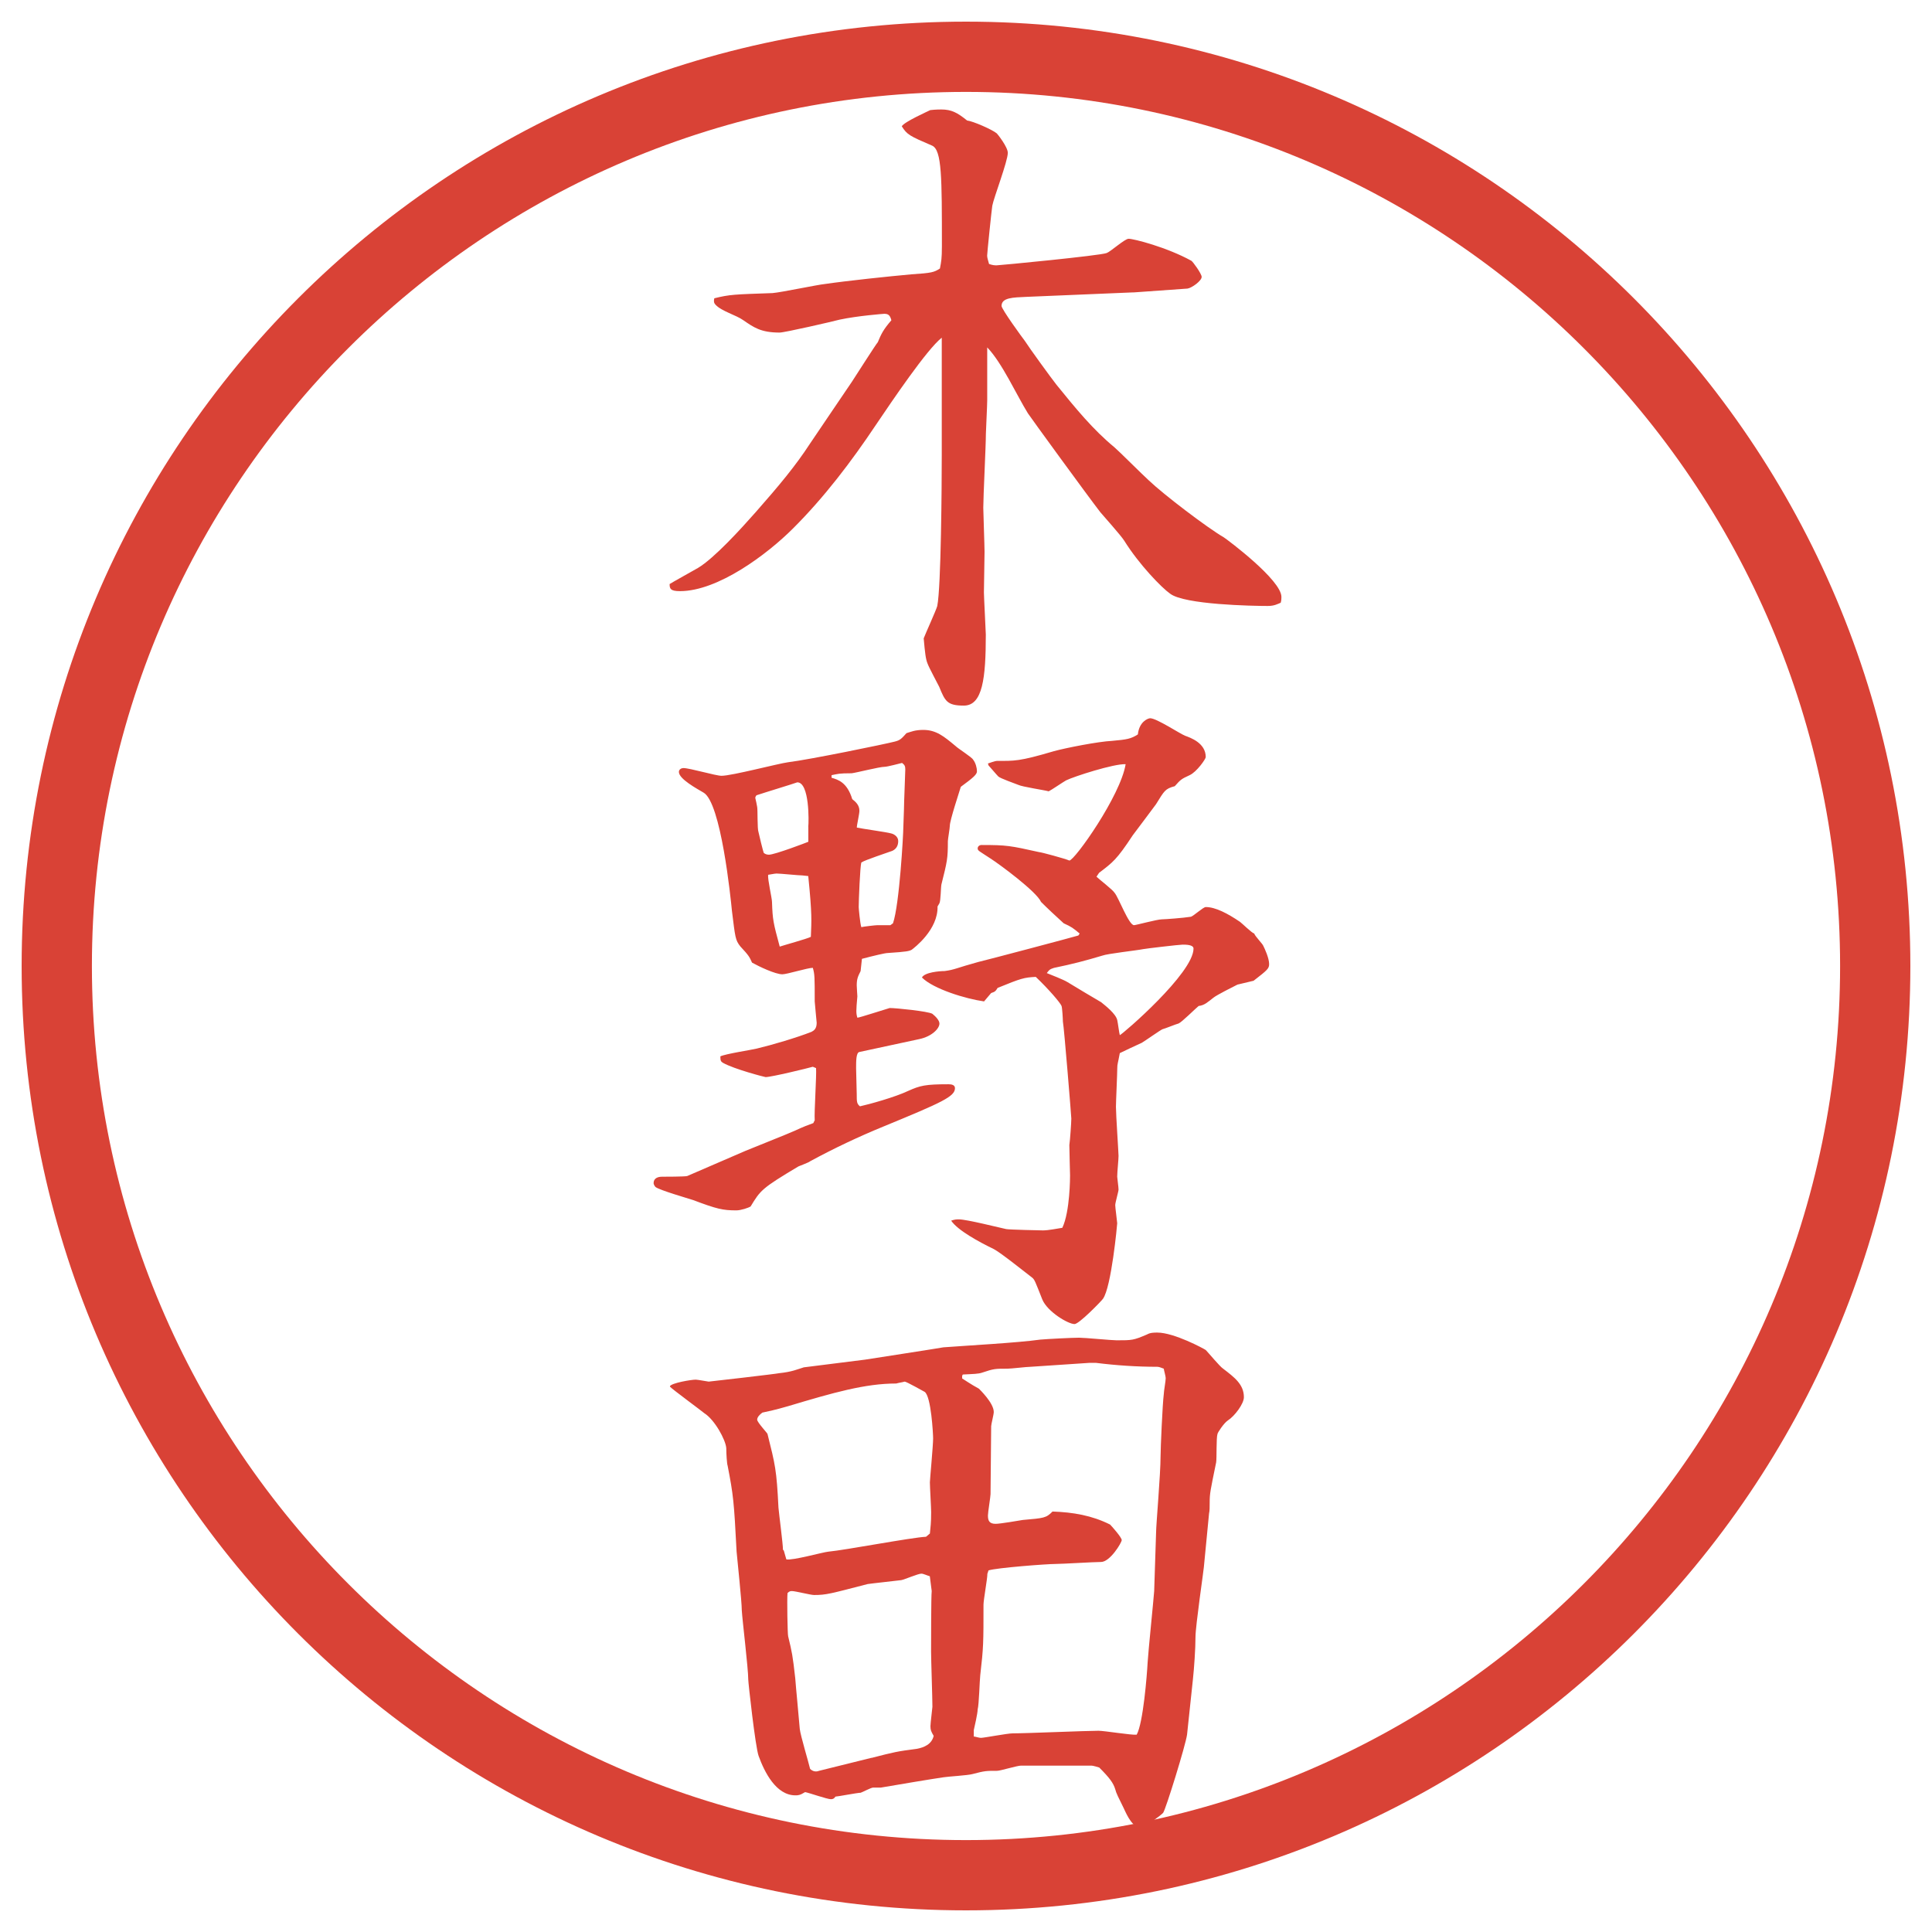
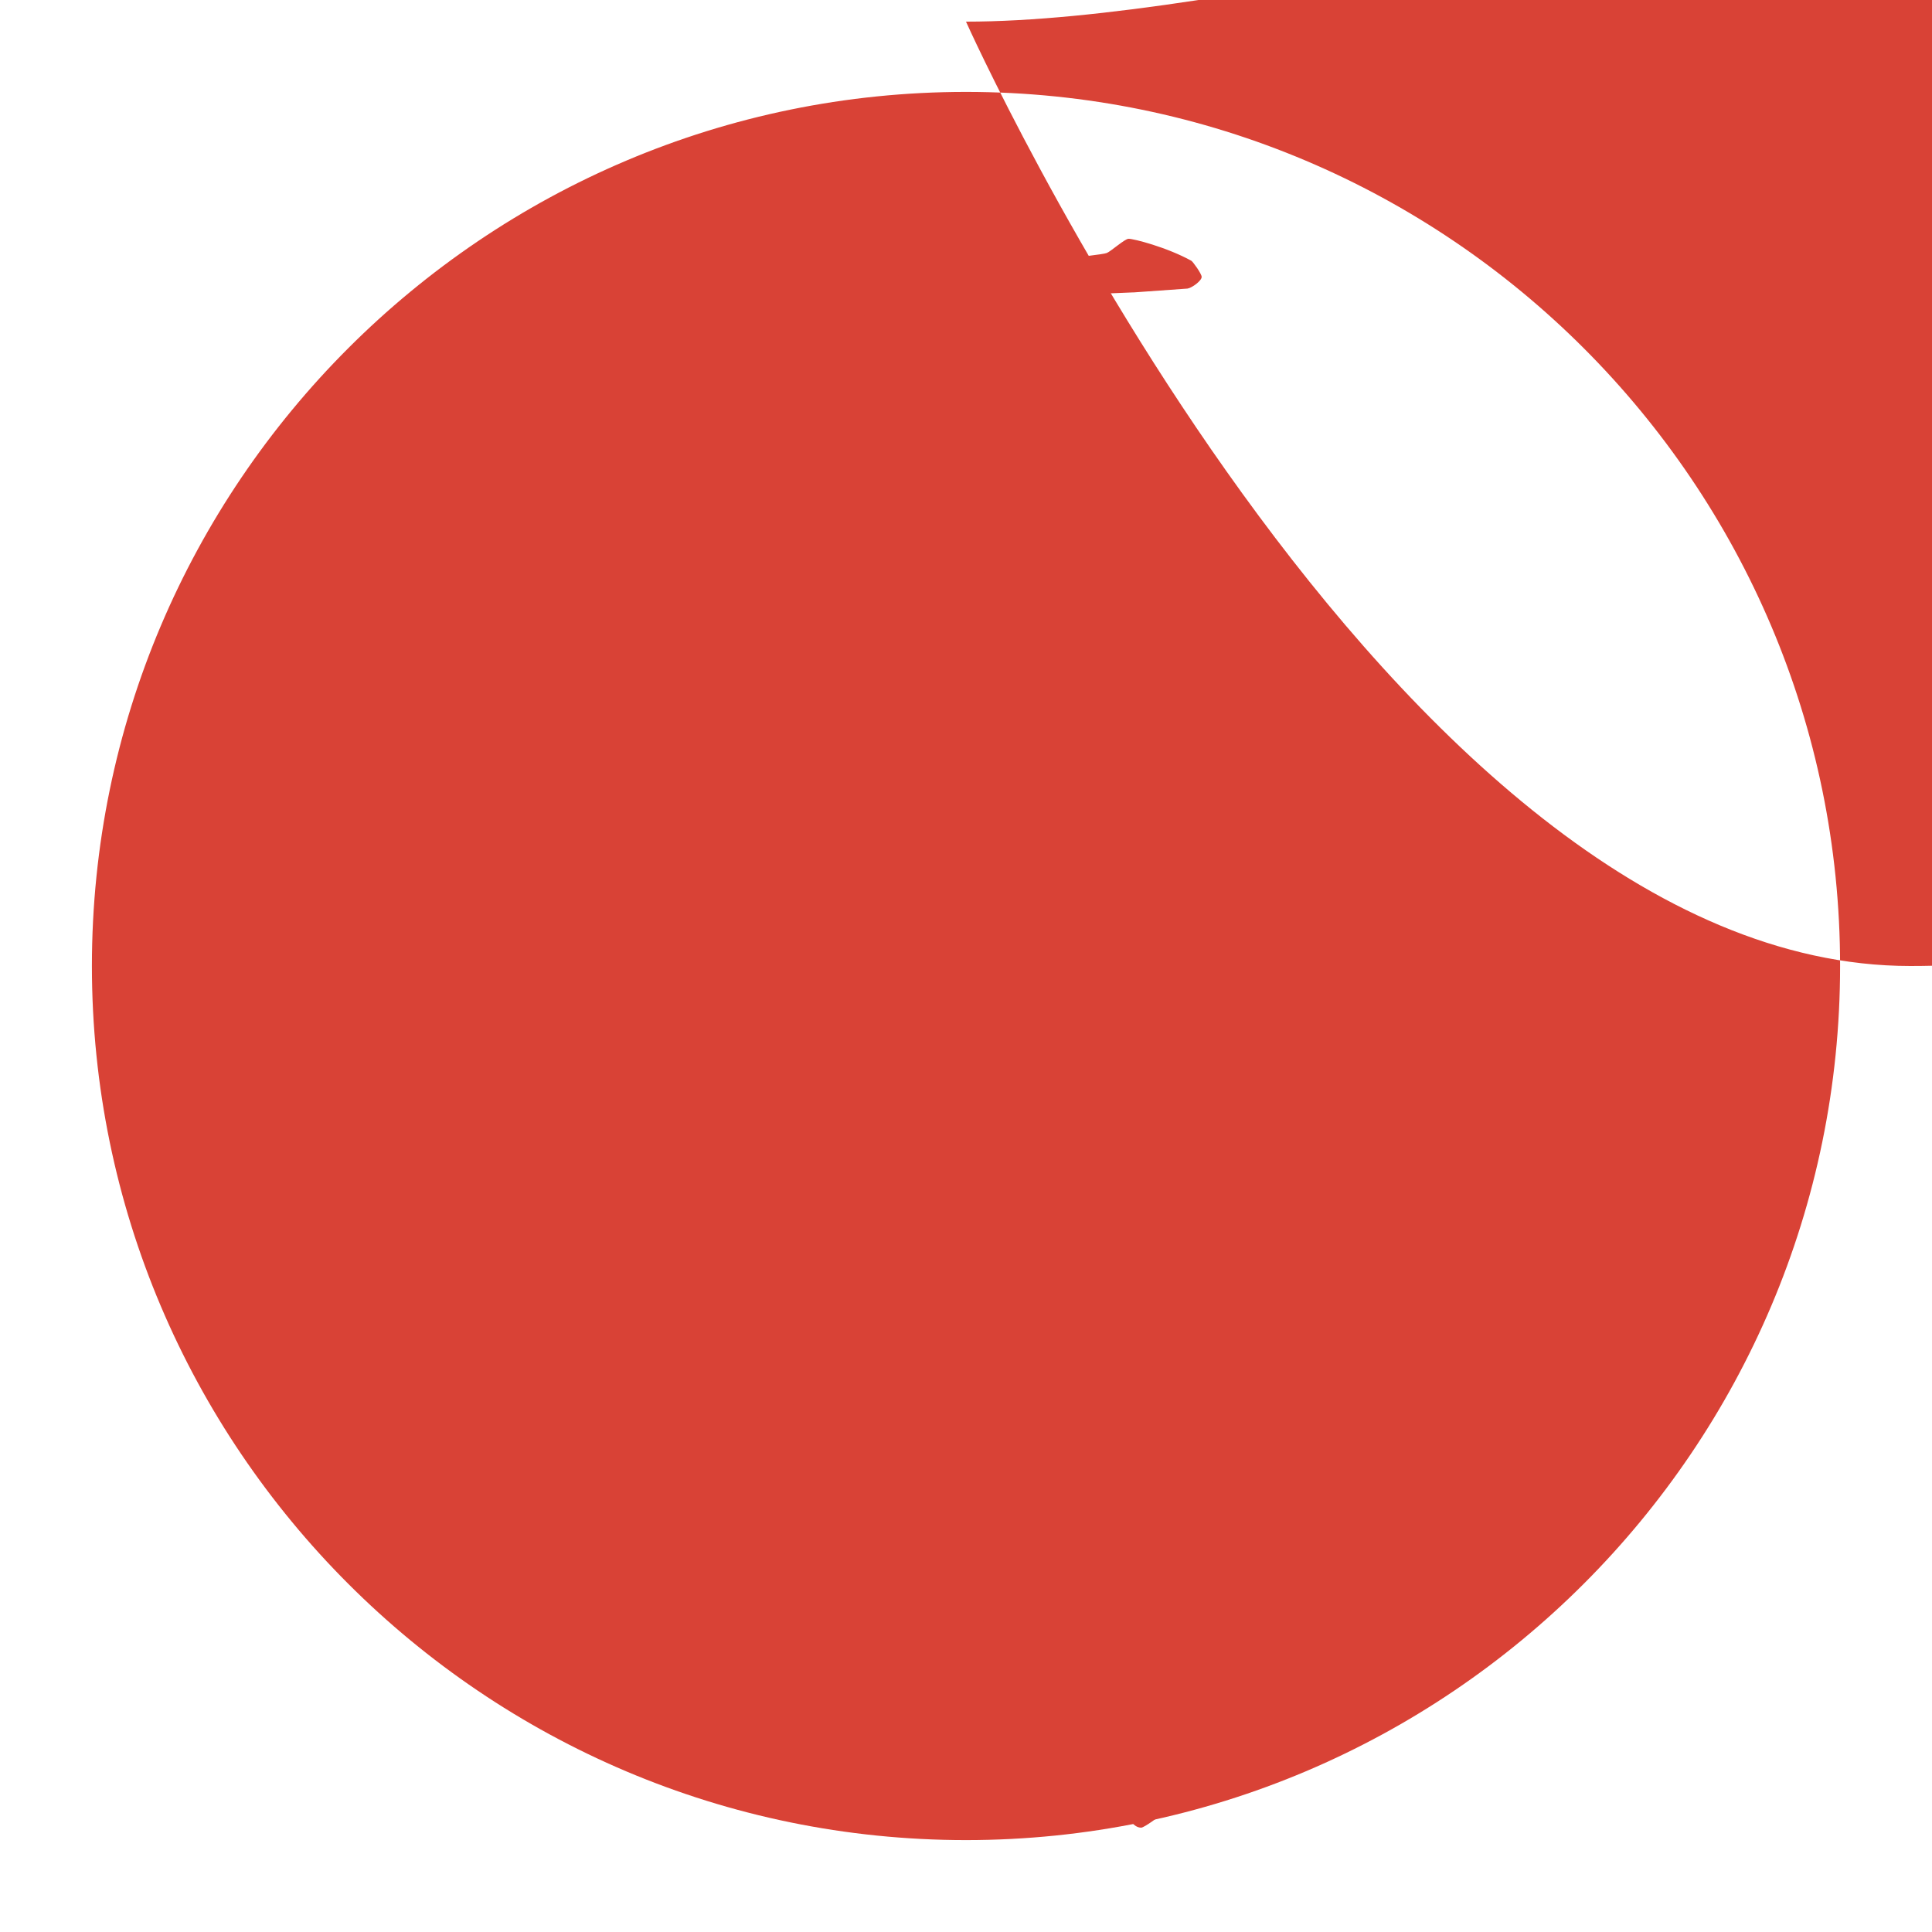
<svg xmlns="http://www.w3.org/2000/svg" id="_レイヤー_1" data-name="レイヤー 1" version="1.1" viewBox="0 0 27.496 27.496">
  <g id="_楕円形_1" data-name="楕円形 1">
-     <path d="M13.748,1.308c6.859,0,12.44,5.581,12.44,12.44s-5.581,12.44-12.44,12.44S1.308,20.607,1.308,13.748,6.889,1.308,13.748,1.308M13.748.308C6.325.308.308,6.325.308,13.748s6.017,13.44,13.44,13.44,13.44-6.017,13.44-13.44S21.171.308,13.748.308h0Z" fill="#d94236" stroke-width="0" />
+     <path d="M13.748,1.308c6.859,0,12.44,5.581,12.44,12.44s-5.581,12.44-12.44,12.44S1.308,20.607,1.308,13.748,6.889,1.308,13.748,1.308M13.748.308s6.017,13.44,13.44,13.44,13.44-6.017,13.44-13.44S21.171.308,13.748.308h0Z" fill="#d94236" stroke-width="0" />
  </g>
  <g>
    <path d="M16.131,4.161l-1.527.064c-.184.009-.35.009-.35.129,0,.046.295.451.331.497.064.101.378.533.451.625.276.34.516.635.828.893.046.037.405.396.487.469.212.202.828.671,1.067.81.056.037.819.607.819.847,0,.027,0,.046-.01.083-.046.019-.092.046-.184.046-.212,0-1.187-.018-1.39-.175-.119-.083-.441-.414-.653-.754-.046-.074-.294-.35-.34-.405-.185-.239-1.002-1.362-1.031-1.408-.165-.267-.367-.718-.579-.938v.754c0,.074-.019.442-.019.479,0,.166-.037.893-.037,1.049,0,.055.018.543.018.626,0,.092-.009.497-.009.58,0,.055.027.57.027.598,0,.625-.046,1.012-.313,1.012-.239,0-.267-.064-.35-.267-.027-.055-.147-.276-.166-.331-.027-.064-.037-.157-.055-.359.028-.074.175-.396.193-.46.055-.276.064-1.729.064-2.144v-1.675c-.212.166-.708.902-.938,1.242-.35.524-.736,1.031-1.178,1.472-.368.368-1.067.893-1.61.893-.138,0-.147-.037-.147-.101.028-.019.341-.193.405-.23.23-.138.607-.552.819-.792.34-.386.57-.663.773-.975.166-.249.432-.635.598-.883.037-.055.341-.534.368-.562.046-.11.074-.175.193-.312-.019-.074-.046-.092-.101-.092-.009,0-.377.028-.635.083-.101.027-.782.184-.855.184-.267,0-.368-.074-.515-.175-.102-.074-.313-.129-.396-.221-.027-.027-.027-.055-.018-.092.221-.055.285-.055.828-.074.12-.009.644-.12.745-.129.313-.046.92-.11,1.233-.138.285-.019.322-.028.405-.083.019-.101.028-.138.028-.322,0-.975,0-1.361-.138-1.426-.322-.138-.359-.157-.433-.276.037-.064.368-.211.405-.23.074-.009.138-.009.157-.009.147,0,.23.046.368.157.083.009.358.129.423.184.01.009.156.193.156.276,0,.12-.202.644-.221.754-.009.055-.073.672-.073.708,0,.028.009.055.027.12.055.019.083.019.11.019.037,0,1.472-.138,1.564-.175.055-.019.258-.203.312-.203.074,0,.543.12.893.313.019.009.147.184.147.23,0,.055-.138.156-.202.166l-.773.055Z" fill="#d94236" stroke-width="0" />
-     <path d="M11.595,15.946c-.009-.12.028-.645.019-.745l-.046-.019c-.064.019-.589.147-.672.147-.009,0-.441-.11-.607-.203-.028-.018-.037-.027-.037-.092.074-.036.442-.092.515-.11.23-.055.571-.156.782-.239.037-.019.074-.046.074-.129,0-.009-.028-.285-.028-.304,0-.349,0-.386-.027-.478-.074,0-.368.092-.433.092-.101,0-.331-.11-.432-.166-.037-.083-.046-.101-.166-.23-.073-.092-.073-.129-.12-.506-.018-.184-.156-1.546-.405-1.684-.092-.055-.35-.193-.35-.294,0-.037.037-.055.064-.055.092,0,.46.11.543.11.147,0,.81-.175.948-.193.304-.037,1.38-.258,1.518-.294.074-.019.092-.037.166-.12.064-.019.12-.046.239-.046.184,0,.294.092.46.23.037.037.23.157.249.193.037.046.055.12.055.166,0,.046-.055.092-.23.221-.019.064-.156.478-.156.552,0,.037-.028.193-.028.221,0,.249-.009.286-.092.617-.009.046-.009.23-.028.267-.009.019-.018.028-.027.046.009.331-.332.589-.368.616-.037.019-.064.028-.34.046-.037,0-.193.037-.368.083l-.019.175c-.037.074-.055.11-.055.203,0,.027.009.147.009.156-.019.212-.019.239,0,.304.028,0,.396-.12.46-.138.092,0,.543.046.607.082.046.037.101.093.101.139,0,.073-.11.184-.285.221l-.855.184c-.046.01-.046.129-.046.23,0,.055.009.312.009.368,0,.11,0,.138.046.175.128-.028.497-.129.69-.221.166-.074.239-.093.57-.093.046,0,.092.01.092.056,0,.119-.184.202-1.012.543-.359.147-.708.312-1.049.497-.019.018-.147.064-.166.073-.524.312-.542.341-.681.57-.028.019-.138.056-.203.056-.193,0-.276-.019-.616-.147-.083-.027-.469-.138-.534-.185-.019-.018-.028-.046-.028-.055,0-.073.064-.092.12-.092.028,0,.332,0,.359-.01l.828-.358c.11-.046.598-.239.699-.285.138-.064.193-.083.267-.11l.018-.037ZM11.503,11.769c.009-.074.019-.635-.156-.635-.074.027-.442.138-.58.184-.009.009-.018.027-.018.037s.009.027.027.129c.009.046,0,.312.019.359.009.046.064.267.074.294.018.018.046.027.074.027.083,0,.542-.175.561-.184v-.211ZM11.54,13.333c.009-.23.019-.312-.037-.865-.019,0-.064-.009-.083-.009-.055,0-.312-.027-.368-.027-.028,0-.11.018-.12.018-.009.064.055.332.055.387.009.257.018.294.11.635.055-.019.386-.11.441-.138ZM12.709,13.14c.092-.267.147-1.27.147-1.362l.009-.258c0-.092.019-.515.019-.57,0-.046-.009-.064-.046-.092-.037.009-.211.055-.248.055-.074,0-.396.083-.469.092-.184,0-.193.009-.286.027v.037c.092.027.221.064.294.304.046.037.102.083.102.166,0,.046-.037.202-.037.239.083.018.423.064.488.083.009,0,.101.028.101.11,0,.064-.027.111-.083.138-.074.028-.387.129-.442.166-.018.064-.037.543-.037.635,0,.018.019.23.037.285.037-.009.203-.028.23-.028h.184l.037-.027ZM15.367,13.287c-.101-.083-.11-.092-.229-.147-.102-.092-.249-.23-.322-.304-.064-.147-.589-.534-.718-.617-.166-.11-.184-.11-.184-.147,0-.019.019-.046.055-.046.359,0,.405.009.819.101.027,0,.367.092.431.12.074,0,.728-.92.801-1.371-.165-.009-.736.175-.847.23-.036.019-.21.138-.248.156-.064-.018-.377-.064-.433-.092-.046-.019-.258-.092-.285-.12-.027-.027-.12-.138-.138-.156l-.009-.028c.027-.009.101-.037.128-.037.249,0,.313.009.81-.138.166-.046.634-.138.828-.147.212-.019.268-.028.368-.092.019-.184.147-.23.175-.23.092,0,.424.221.497.249.073.027.294.101.294.304,0,.027-.128.211-.229.257-.12.055-.129.064-.212.157-.138.037-.147.064-.267.257-.019.028-.276.368-.331.442-.23.35-.285.386-.479.534l-.037.055c.037.037.23.184.258.23.056.064.202.46.276.46.027,0,.331-.083.396-.083.036,0,.304-.019.414-.037.036-.009.175-.138.211-.138.139,0,.313.092.488.211.036.027.165.156.202.166.01.037.12.147.129.175.019.037.083.175.083.258,0,.064-.019.083-.221.239l-.23.055c-.055.028-.294.147-.34.185-.083.064-.129.11-.212.119-.046.037-.239.23-.285.249-.037.009-.193.073-.23.082-.027.01-.248.166-.294.193-.046.019-.276.129-.313.147-.027.147-.036.156-.036.212,0,.083-.019.479-.019.552,0,.11.037.653.037.699,0,.056-.019.23-.019.295,0,.019.019.146.019.184,0,.027-.047.185-.047.221,0,.037.028.239.028.258s-.083.911-.203,1.076c-.027.037-.34.359-.404.359-.092,0-.386-.175-.459-.35-.102-.258-.11-.285-.147-.313-.083-.063-.451-.358-.543-.404-.211-.102-.515-.267-.607-.405.056-.018.074-.018.111-.018.11,0,.58.119.671.138.037.009.497.019.524.019.083,0,.211-.028.276-.037.11-.23.11-.727.11-.745s-.01-.368-.01-.433c.01-.064.028-.322.028-.377,0-.028-.102-1.288-.12-1.381,0-.036-.009-.192-.019-.221-.018-.046-.183-.239-.367-.414-.166.009-.203.018-.543.157-.028.046-.037.055-.092.073l-.101.119c-.258-.036-.718-.175-.884-.34.037-.074.249-.092.322-.092.147-.019.175-.046.479-.129.083-.018,1.371-.359,1.425-.377l.019-.028ZM15.192,13.977c.074.046.414.249.479.286.056.046.212.165.23.258.009.036.027.184.036.211.046-.019,1.049-.883,1.049-1.232,0-.056-.11-.056-.156-.056s-.524.056-.561.064c-.093.019-.507.064-.58.092-.248.074-.423.12-.69.175-.064.019-.073.037-.101.074.046.018.256.101.293.128Z" fill="#d94236" stroke-width="0" />
    <path d="M9.534,19.728c.028-.047.304-.093.368-.093.028,0,.175.028.184.028s.966-.11,1.003-.12c.184-.019.258-.055.35-.083l.874-.11c.12-.019,1.067-.165,1.113-.175.359-.027,1.049-.064,1.38-.11.102-.009.451-.027.552-.027.083,0,.46.037.533.037.221,0,.239,0,.433-.083.046-.027.102-.027.147-.027.239,0,.662.229.689.248.037.037.203.239.249.267.156.12.294.221.294.405,0,.092-.129.267-.229.331-.056.037-.147.175-.147.193-.019.055-.009.35-.019.404-.083.405-.092.442-.092.57,0,.064,0,.12-.009.157l-.074.764c0,.027-.119.837-.119.993,0,.166-.019.441-.037.607l-.083.782c-.019.147-.304,1.067-.34,1.113-.019.027-.268.212-.313.212-.119,0-.193-.156-.248-.276-.073-.147-.11-.221-.12-.267-.027-.092-.082-.166-.229-.313-.027-.009-.092-.027-.11-.027h-1.002c-.056,0-.295.074-.341.074-.156,0-.175,0-.35.046-.064.019-.359.036-.414.046-.184.027-.625.101-.893.147h-.11c-.027,0-.147.064-.175.073-.046,0-.331.055-.359.055-.018.028-.037.037-.064.037-.056,0-.313-.092-.368-.101-.074.046-.102.046-.138.046-.276,0-.441-.332-.524-.562-.046-.129-.147-1.04-.147-1.086,0-.156-.083-.837-.092-.984,0-.129-.064-.718-.074-.837-.037-.718-.046-.801-.128-1.225-.009-.018-.019-.165-.019-.248-.009-.119-.166-.405-.313-.497-.019-.019-.469-.35-.488-.377v-.009ZM11.154,22.064l.037.129c.092.018.516-.102.598-.11.221-.019,1.187-.203,1.39-.212l.055-.046c.009-.092.018-.147.018-.304,0-.064-.018-.359-.018-.424,0-.036.046-.524.046-.625,0-.064-.028-.599-.12-.663-.019-.009-.258-.146-.285-.146-.028.009-.092.018-.12.027-.442,0-.893.129-1.537.322-.221.064-.249.064-.368.092-.037.027-.074.064-.074.101,0,.037.147.193.147.203.11.441.129.506.156,1.049.009.102.064.516.064.598l.009.01ZM12.405,25.018c.322-.083.359-.092.644-.129.101-.019.211-.064.239-.184-.037-.064-.046-.083-.046-.139,0-.036.028-.267.028-.275,0-.129-.019-.672-.019-.782,0-.064,0-.81.009-.865l-.027-.211c-.037-.01-.092-.037-.12-.037-.046,0-.239.083-.285.092-.074.01-.414.046-.479.056-.534.138-.589.156-.764.156-.046,0-.267-.056-.313-.056-.019,0-.037,0-.064.028-.009.082,0,.589.009.616.055.229.064.267.101.598.009.129.046.497.064.718.009.092.129.488.147.57.037.037.083.046.128.028l.746-.185ZM14.052,22.404c0,.064-.055.368-.055.433,0,.543,0,.607-.046,1.003-.009.074-.018.424-.037.488,0,.055-.046.257-.055.294v.092c.019,0,.074.019.101.019.046,0,.377-.064.451-.064.193,0,1.048-.037,1.223-.037.083,0,.47.064.543.056.093-.166.147-.855.156-1.03.01-.166.083-.874.093-1.013l.027-.828c0-.119.064-.828.064-1.095,0-.102.027-.736.046-.883,0-.037.027-.185.027-.221,0-.037-.027-.12-.027-.139-.027-.009-.064-.027-.092-.027-.285,0-.58-.019-.874-.056h-.092l-.837.056c-.055,0-.276.027-.331.027-.175,0-.193,0-.359.056-.055.019-.12.019-.276.027l-.009.019v.037c.018.009.12.082.239.146.009.01.211.203.211.331,0,.037-.037.175-.037.203,0,.156-.009.828-.009.966,0,.037-.037.258-.037.304,0,.073.018.119.11.119.064,0,.332-.046.386-.055.304-.027.331-.027.423-.12.294.01.561.056.819.185.027.027.166.184.166.221s-.166.312-.295.312c-.102,0-.552.028-.644.028-.128,0-.846.055-.957.092l-.018.055Z" fill="#d94236" stroke-width="0" />
  </g>
</svg>